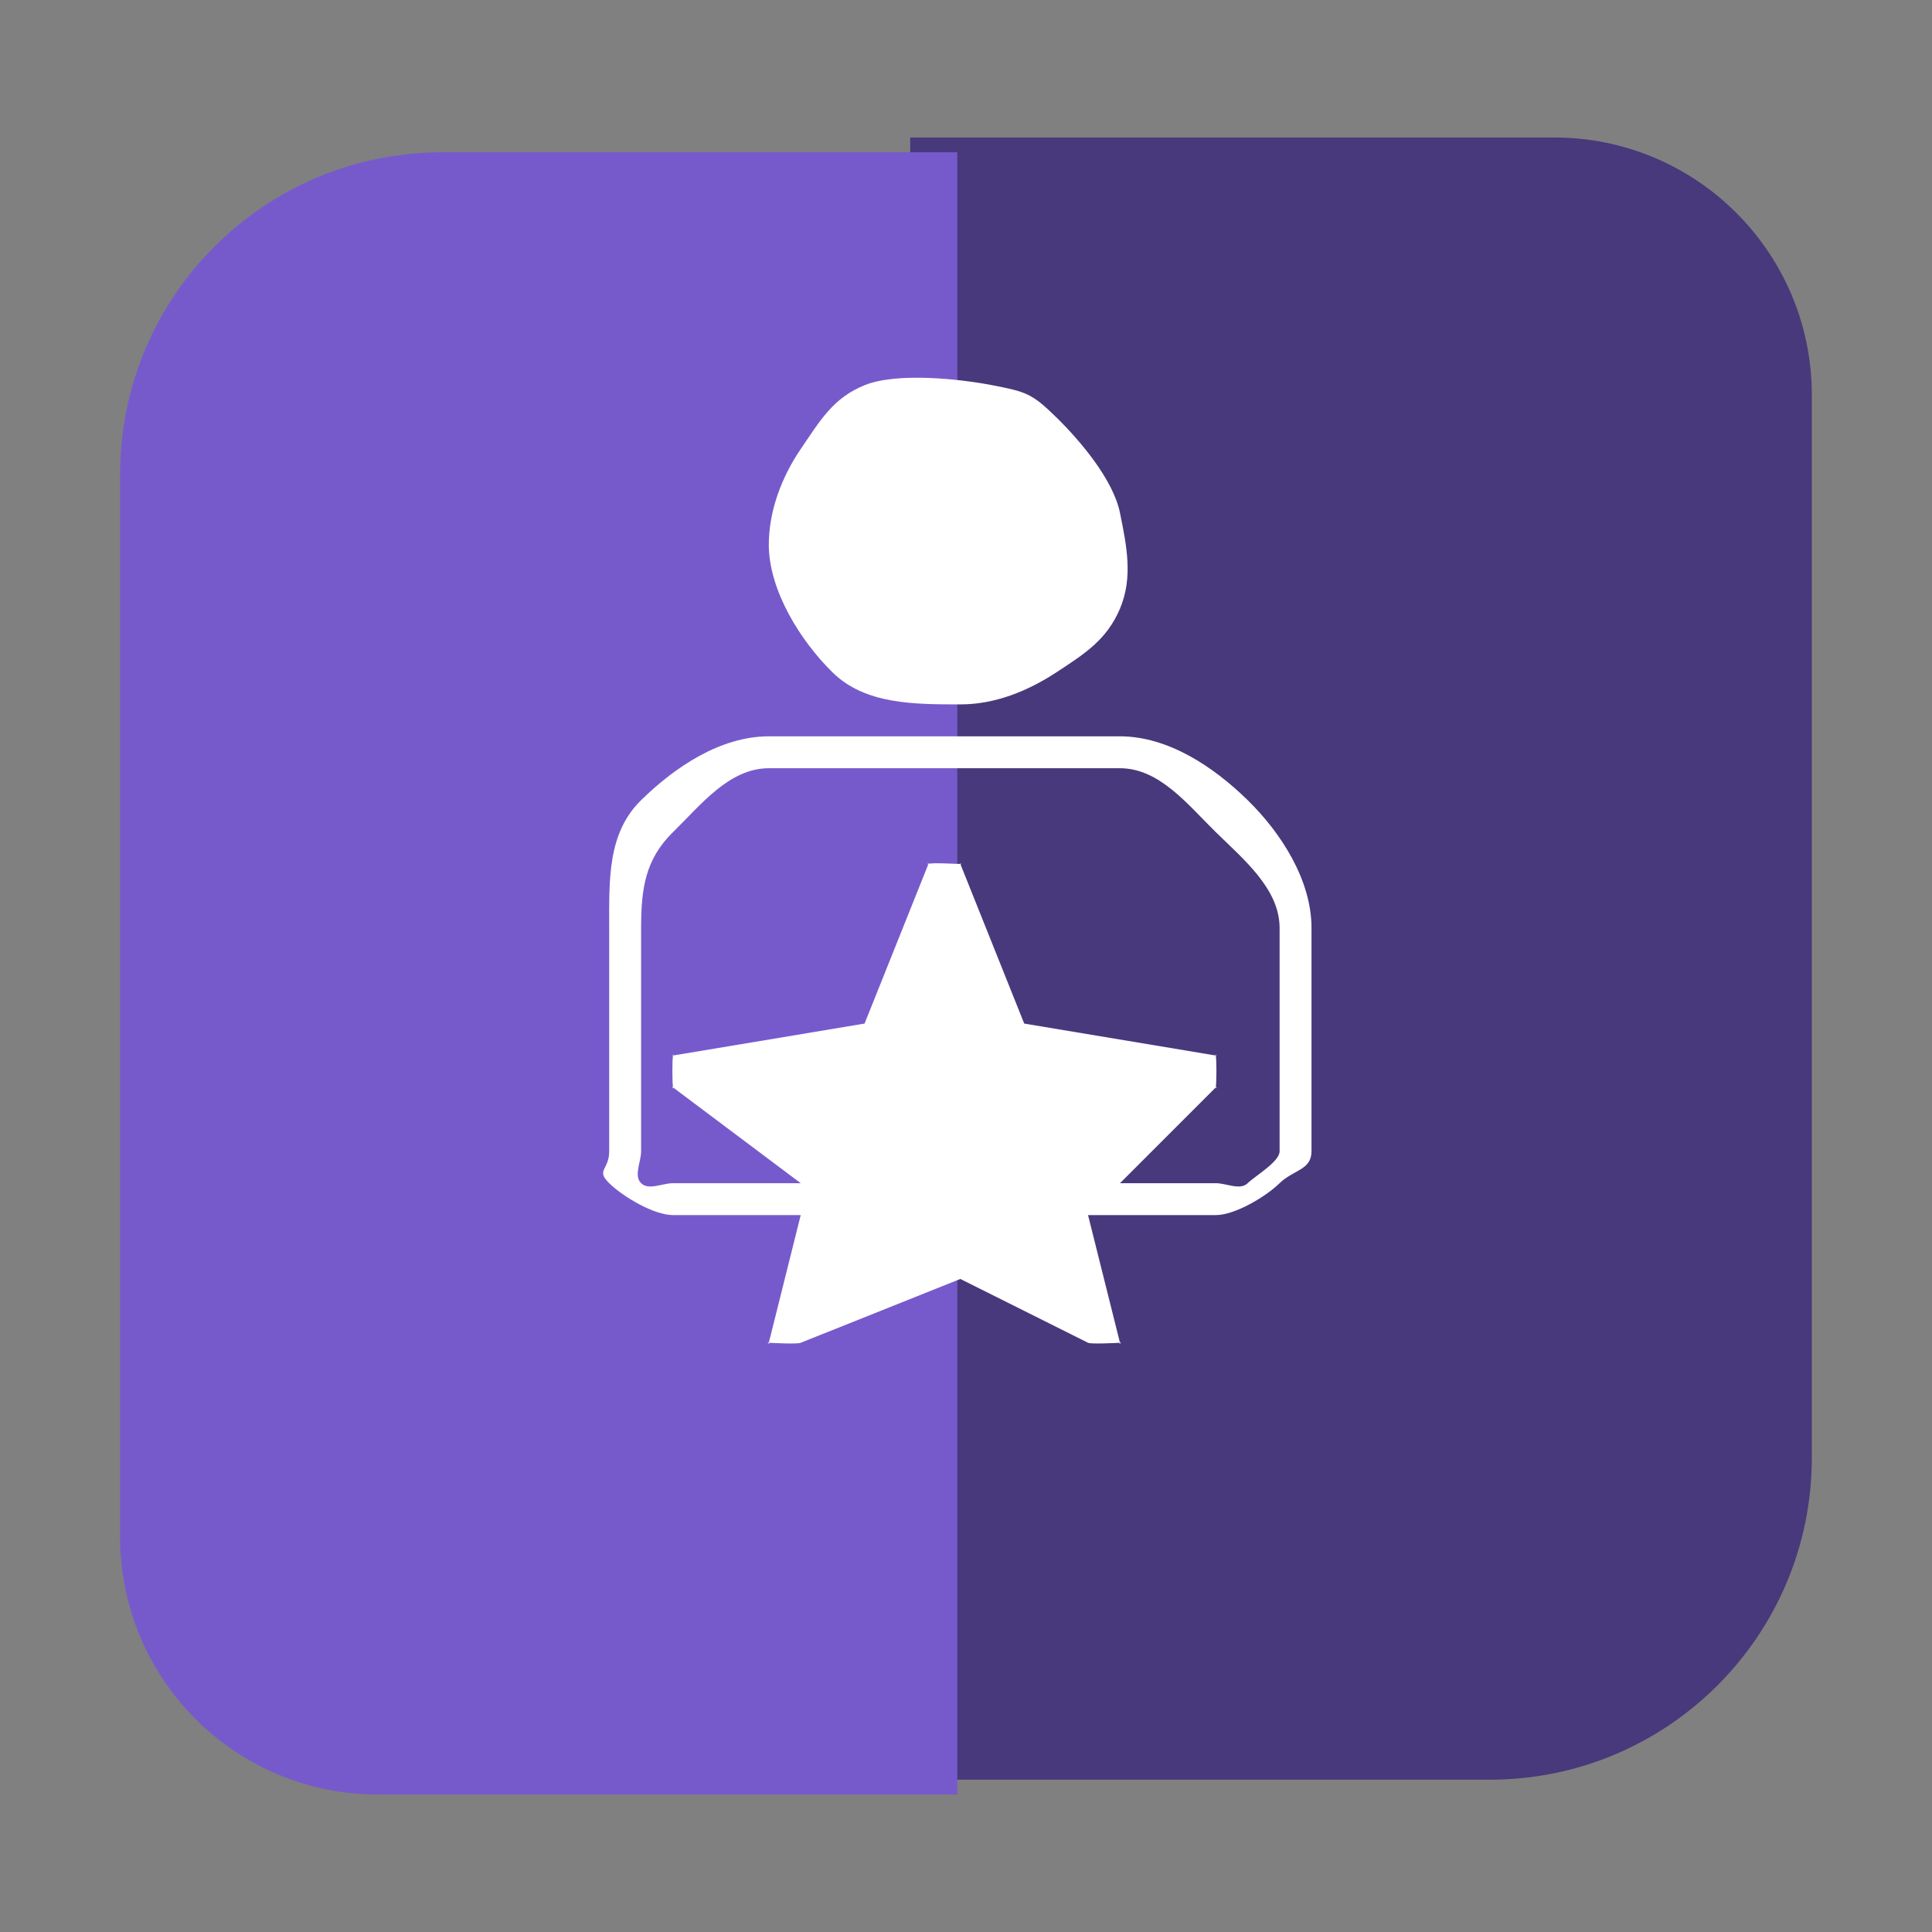
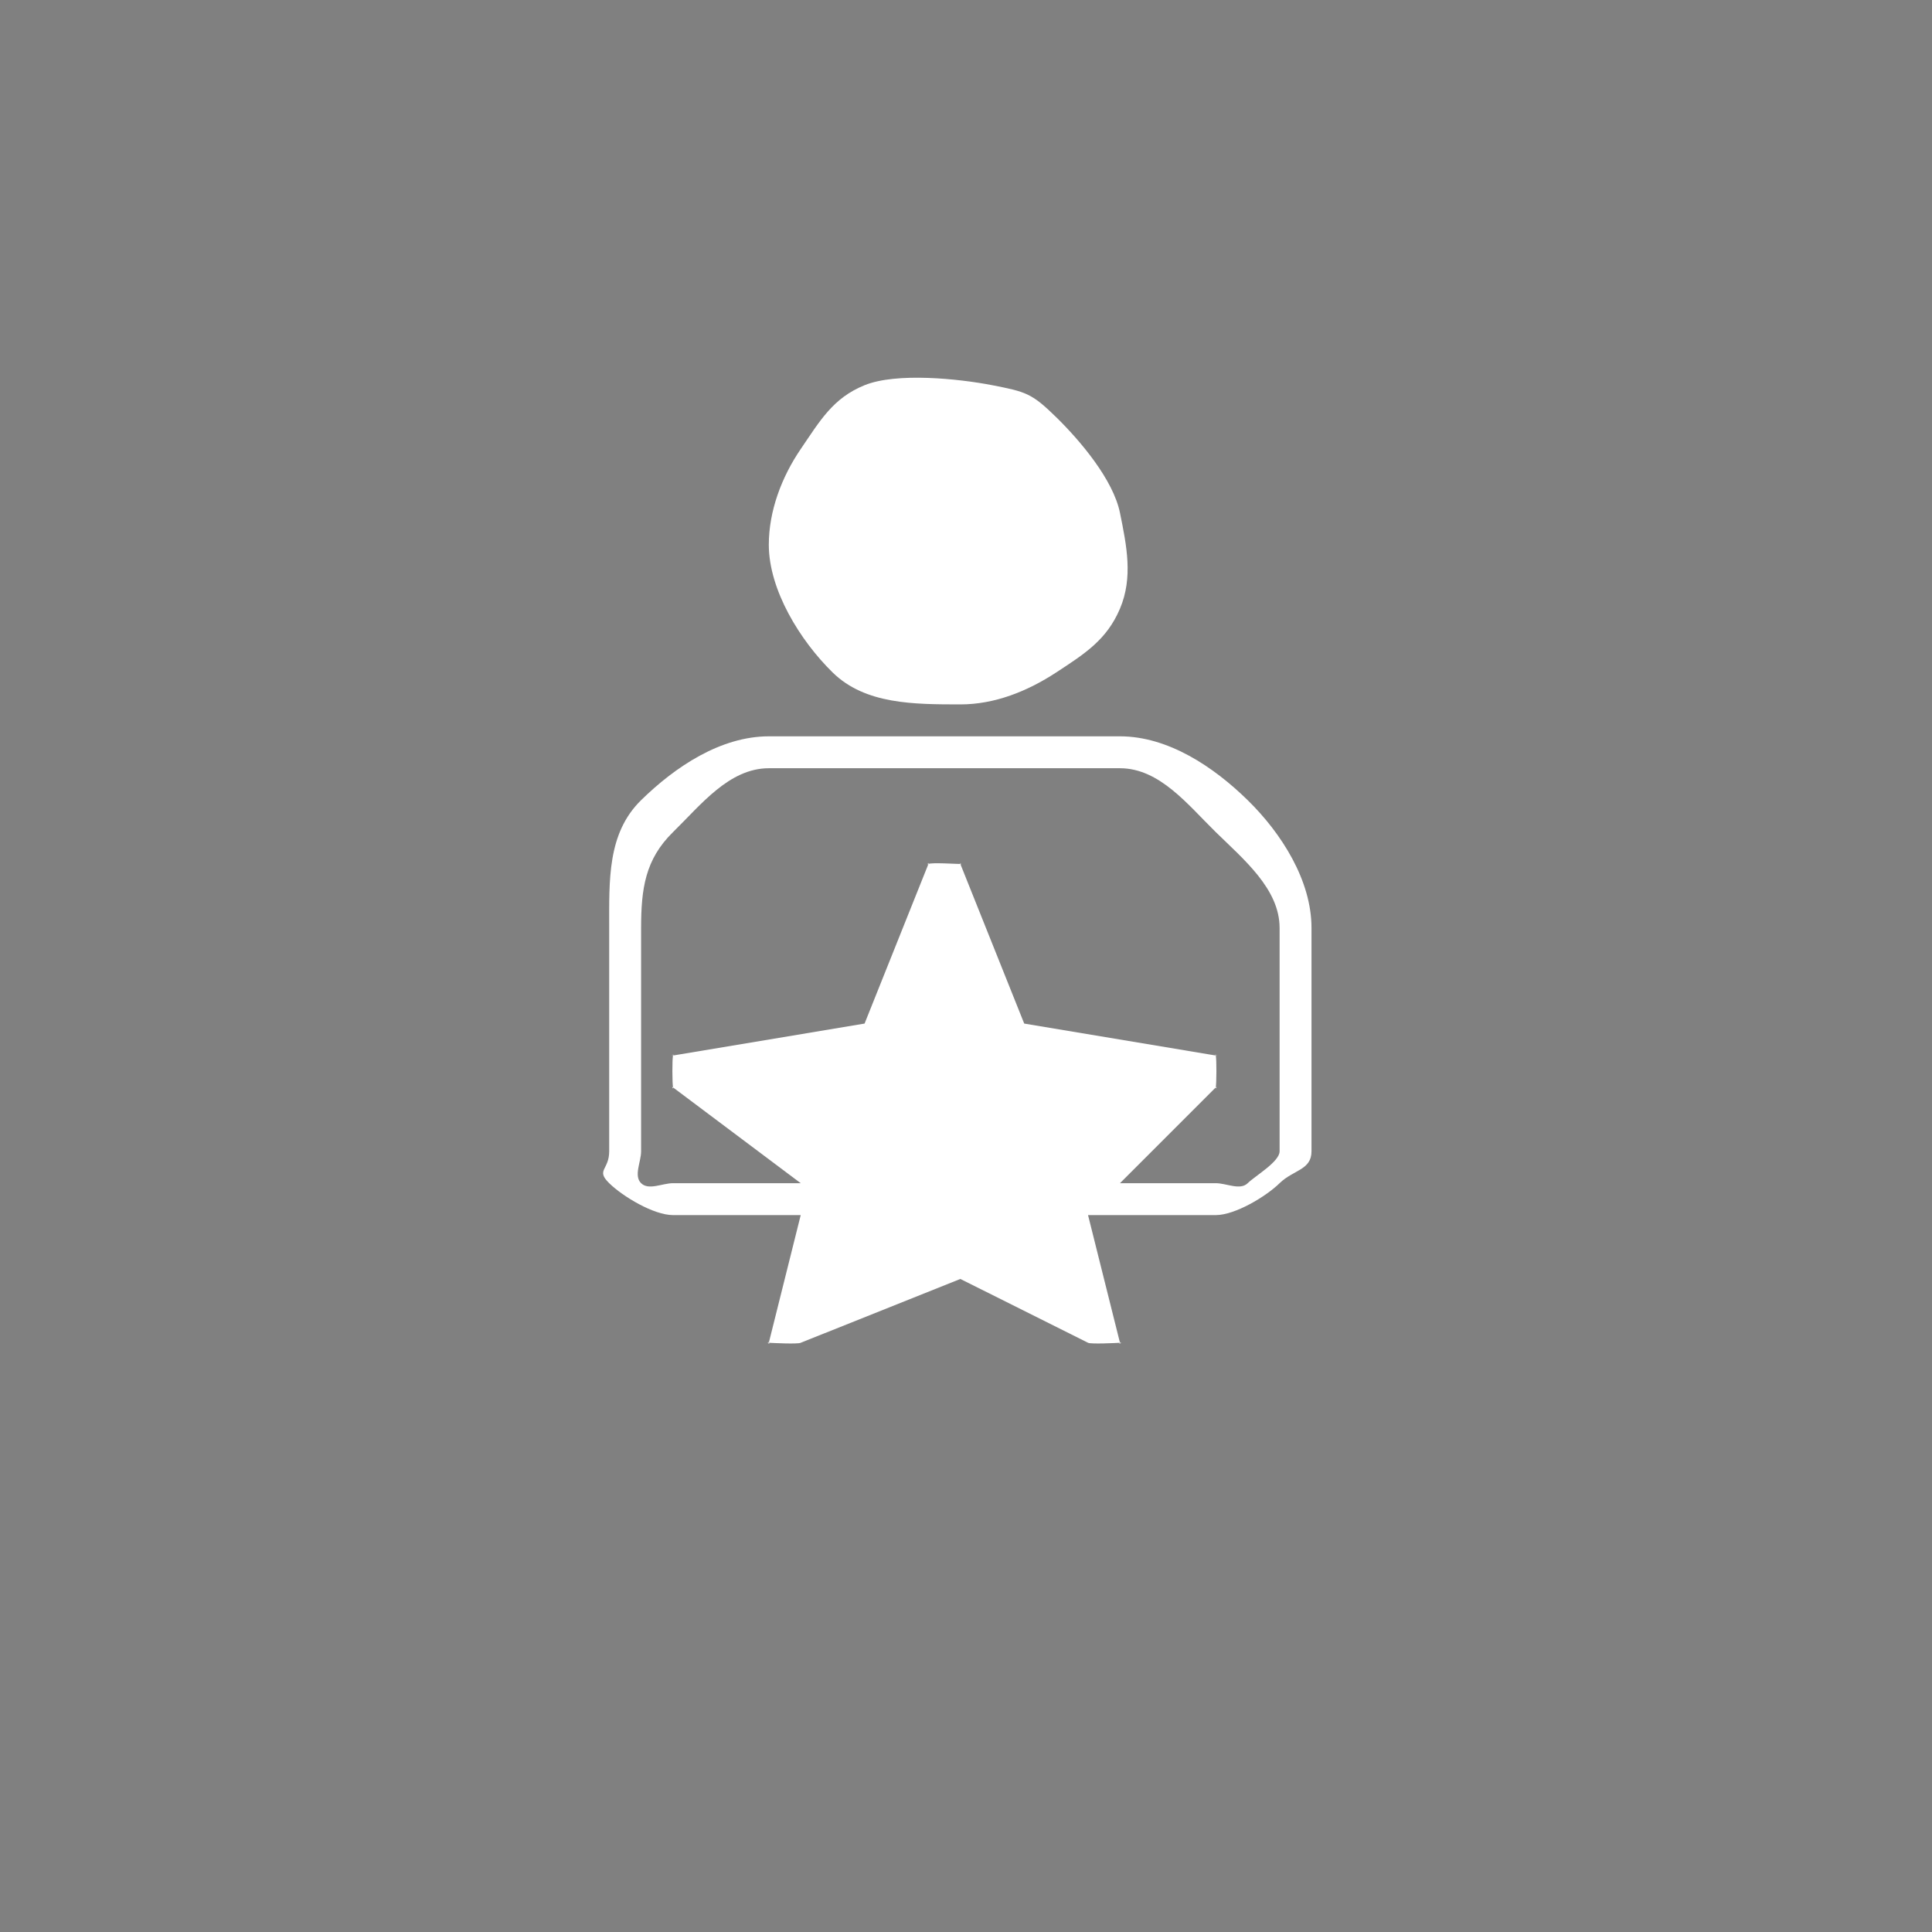
<svg xmlns="http://www.w3.org/2000/svg" width="60" height="60" viewBox="0 0 60 60" fill="none">
  <rect x="0" y="0" width="60" height="60" fill="#808080" stroke="none" />
-   <path d="M28.268 4.27H48.268C52.686 4.27 56.268 7.851 56.268 12.27V45.27C56.268 50.792 51.79 55.27 46.268 55.27H28.268V4.27Z" fill="#48397C" />
-   <path d="M29.73 55.73H11.73C7.312 55.73 3.73 52.149 3.73 47.73L3.73 14.73C3.73 9.208 8.208 4.73 13.73 4.73H29.73L29.73 55.73Z" fill="#765ACC" />
  <path fill-rule="evenodd" clip-rule="evenodd" d="M19.91 35.754V28.815C19.912 27.61 20.031 26.693 20.902 25.841C21.772 24.989 22.645 23.86 23.876 23.858H34.782C36.013 23.86 36.886 24.989 37.756 25.841C38.627 26.693 39.738 27.61 39.739 28.815V35.754C39.739 36.08 38.984 36.514 38.748 36.745C38.512 36.976 38.09 36.745 37.756 36.745H34.782L37.756 33.771C37.732 33.862 37.827 33.707 37.756 33.771C37.781 33.68 37.786 32.869 37.756 32.78C37.726 32.69 37.831 32.839 37.756 32.78C37.682 32.72 37.852 32.791 37.756 32.78L31.808 31.788L29.825 26.832C29.785 26.747 29.906 26.883 29.825 26.832C29.744 26.781 29.921 26.832 29.825 26.832C29.729 26.832 28.914 26.781 28.833 26.832C28.752 26.883 28.873 26.747 28.833 26.832L26.85 31.788L20.902 32.78C20.806 32.79 20.976 32.72 20.902 32.78C20.827 32.839 20.931 32.69 20.902 32.78C20.872 32.869 20.877 33.68 20.902 33.771C20.831 33.707 20.926 33.862 20.902 33.771L24.867 36.745H20.902C20.568 36.745 20.146 36.976 19.91 36.745C19.674 36.514 19.911 36.08 19.91 35.754ZM40.73 35.754V28.815C40.729 27.349 39.806 25.886 38.748 24.85C37.689 23.813 36.279 22.869 34.782 22.867H23.876C22.379 22.869 20.969 23.813 19.91 24.85C18.852 25.886 18.921 27.349 18.919 28.815V35.754C18.919 36.341 18.495 36.33 18.919 36.745C19.343 37.16 20.302 37.736 20.902 37.736H24.867L23.876 41.701C23.841 41.613 23.857 41.794 23.876 41.701C23.798 41.646 23.911 41.789 23.876 41.701C23.78 41.696 23.954 41.757 23.876 41.701C23.972 41.707 24.784 41.748 24.867 41.701L29.825 39.719L33.79 41.701C33.874 41.748 34.686 41.707 34.782 41.701C34.704 41.757 34.878 41.696 34.782 41.701C34.747 41.789 34.86 41.646 34.782 41.701C34.801 41.794 34.817 41.613 34.782 41.701L33.79 37.736H37.756C38.356 37.736 39.315 37.16 39.739 36.745C40.163 36.33 40.73 36.341 40.73 35.754ZM29.825 21.876C30.895 21.876 31.909 21.467 32.799 20.885C33.689 20.302 34.372 19.87 34.782 18.902C35.191 17.934 34.991 16.956 34.782 15.928C34.573 14.9 33.556 13.695 32.799 12.954C32.042 12.213 31.866 12.168 30.816 11.963C29.766 11.759 27.839 11.562 26.85 11.963C25.862 12.364 25.462 13.075 24.867 13.946C24.273 14.817 23.876 15.872 23.876 16.919C23.878 18.324 24.845 19.891 25.859 20.885C26.873 21.878 28.39 21.874 29.825 21.876Z" fill="white" />
</svg>